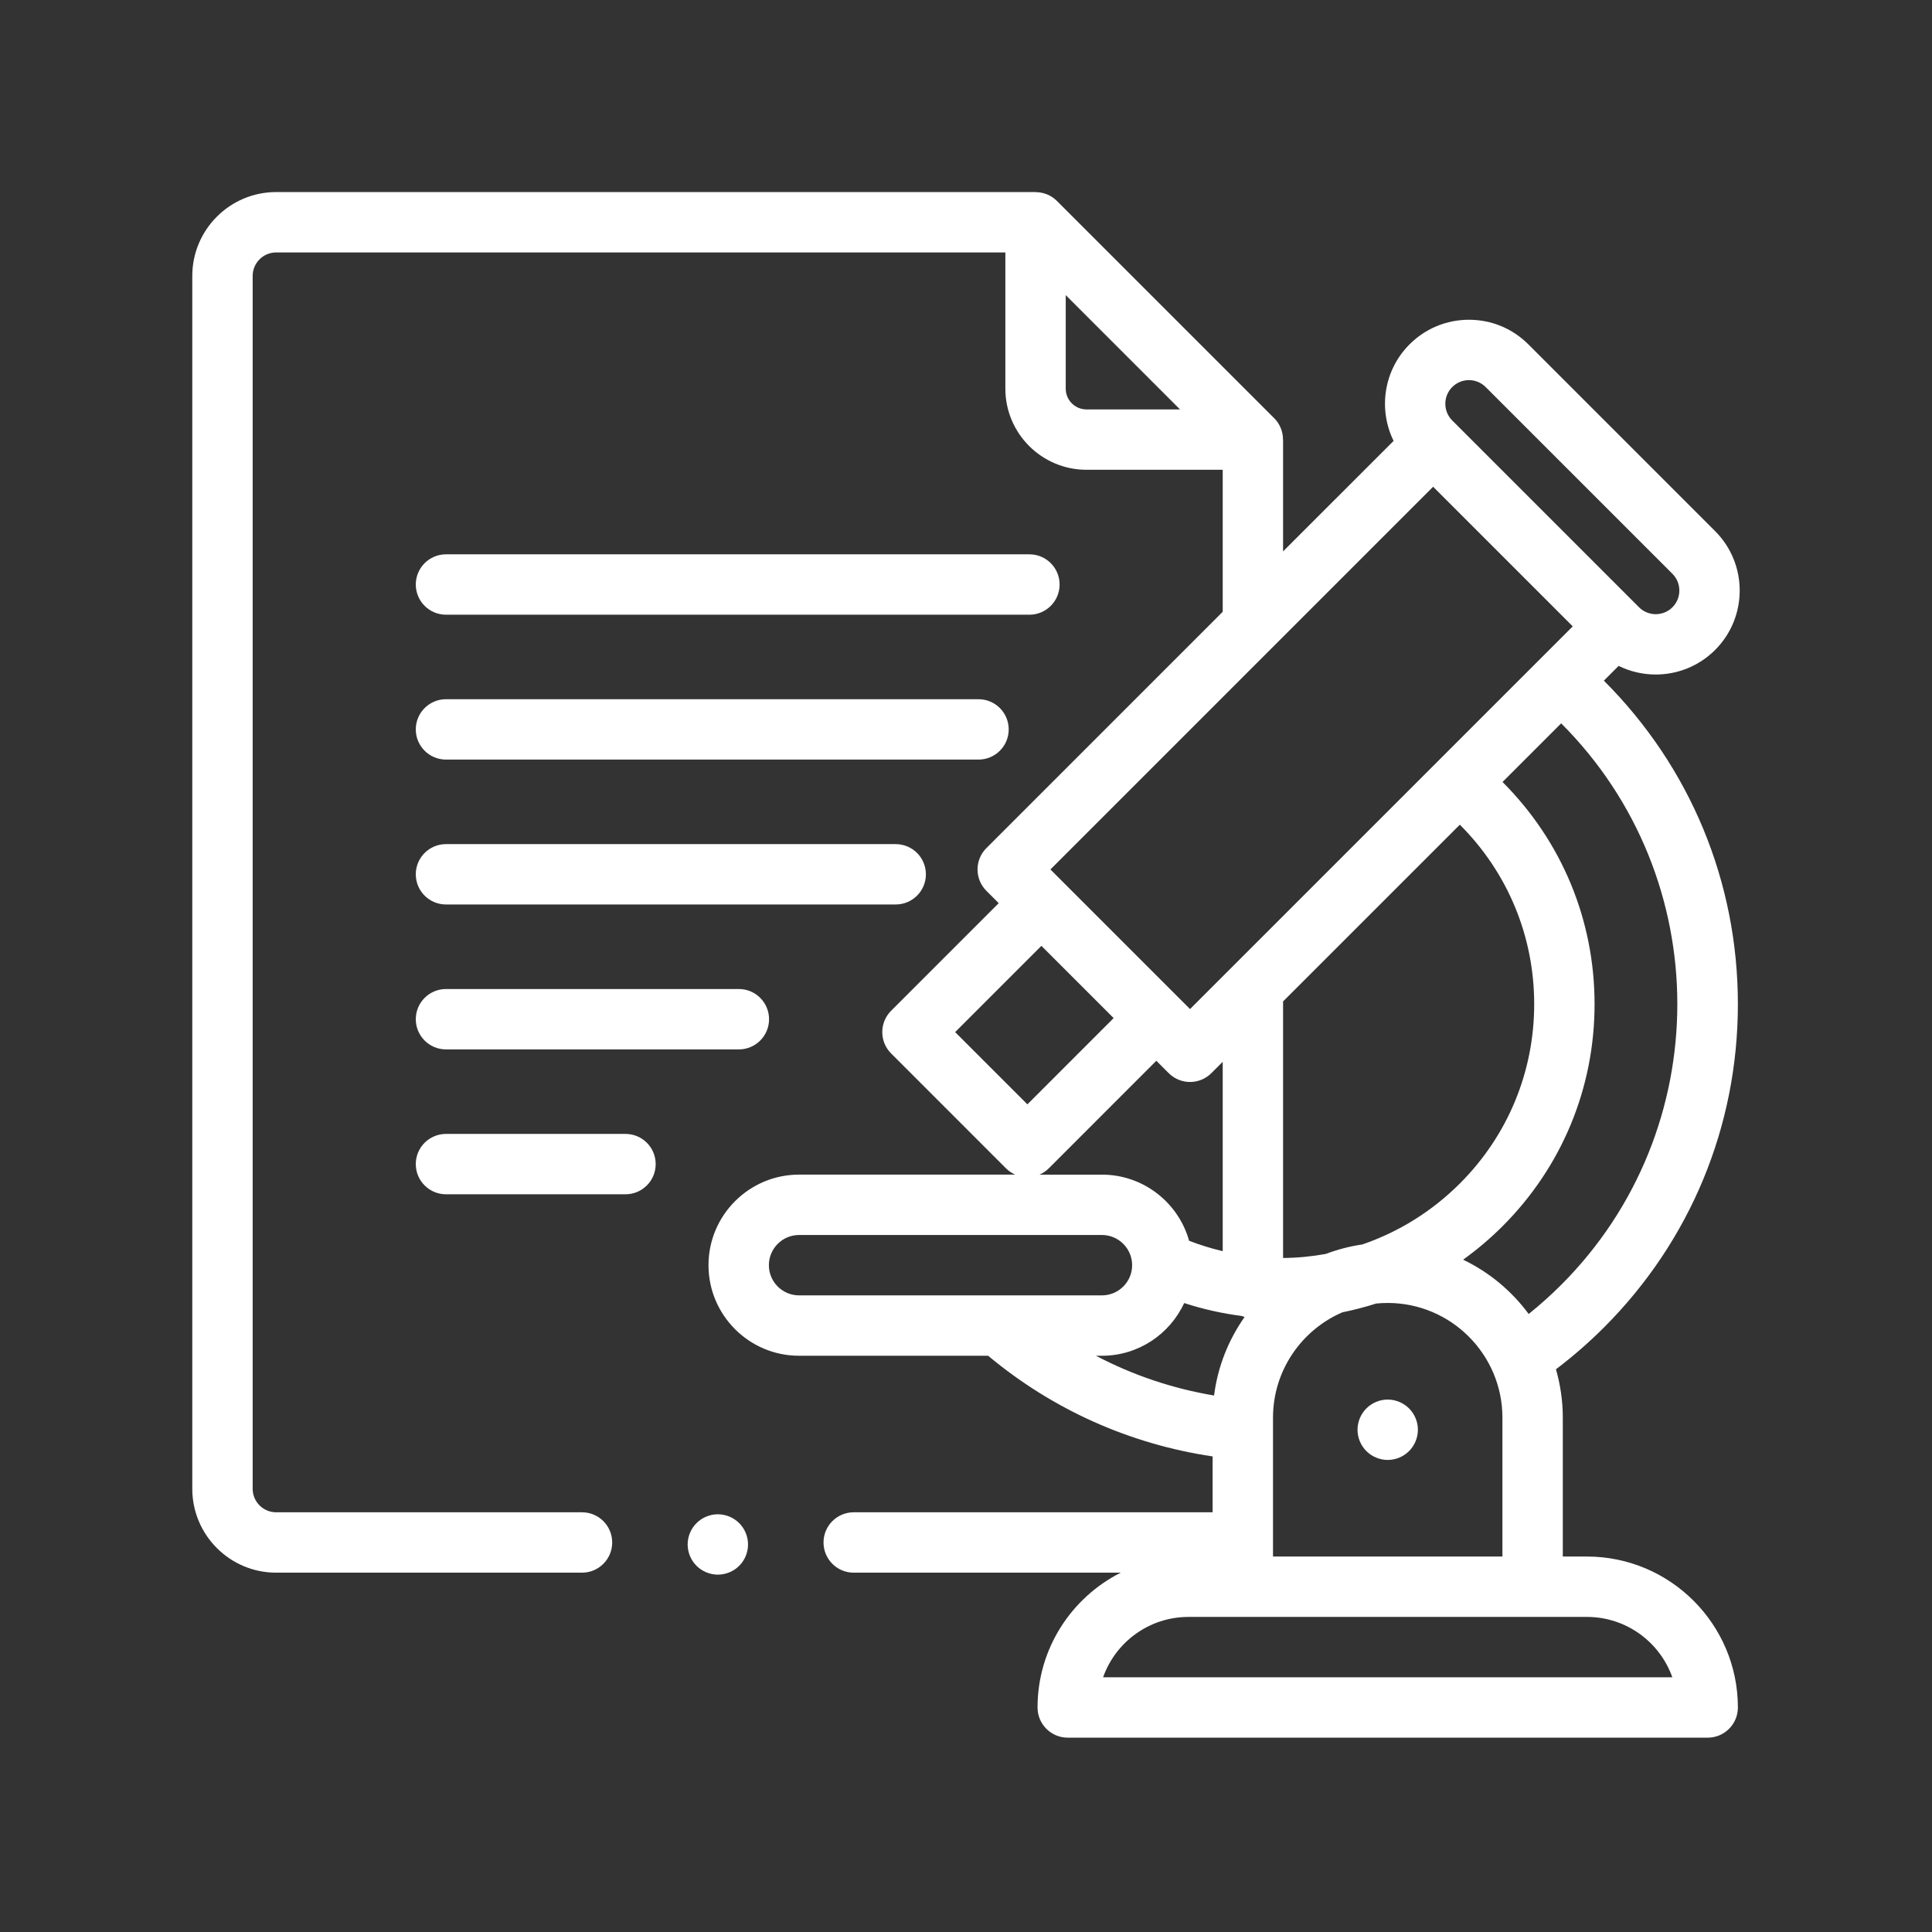
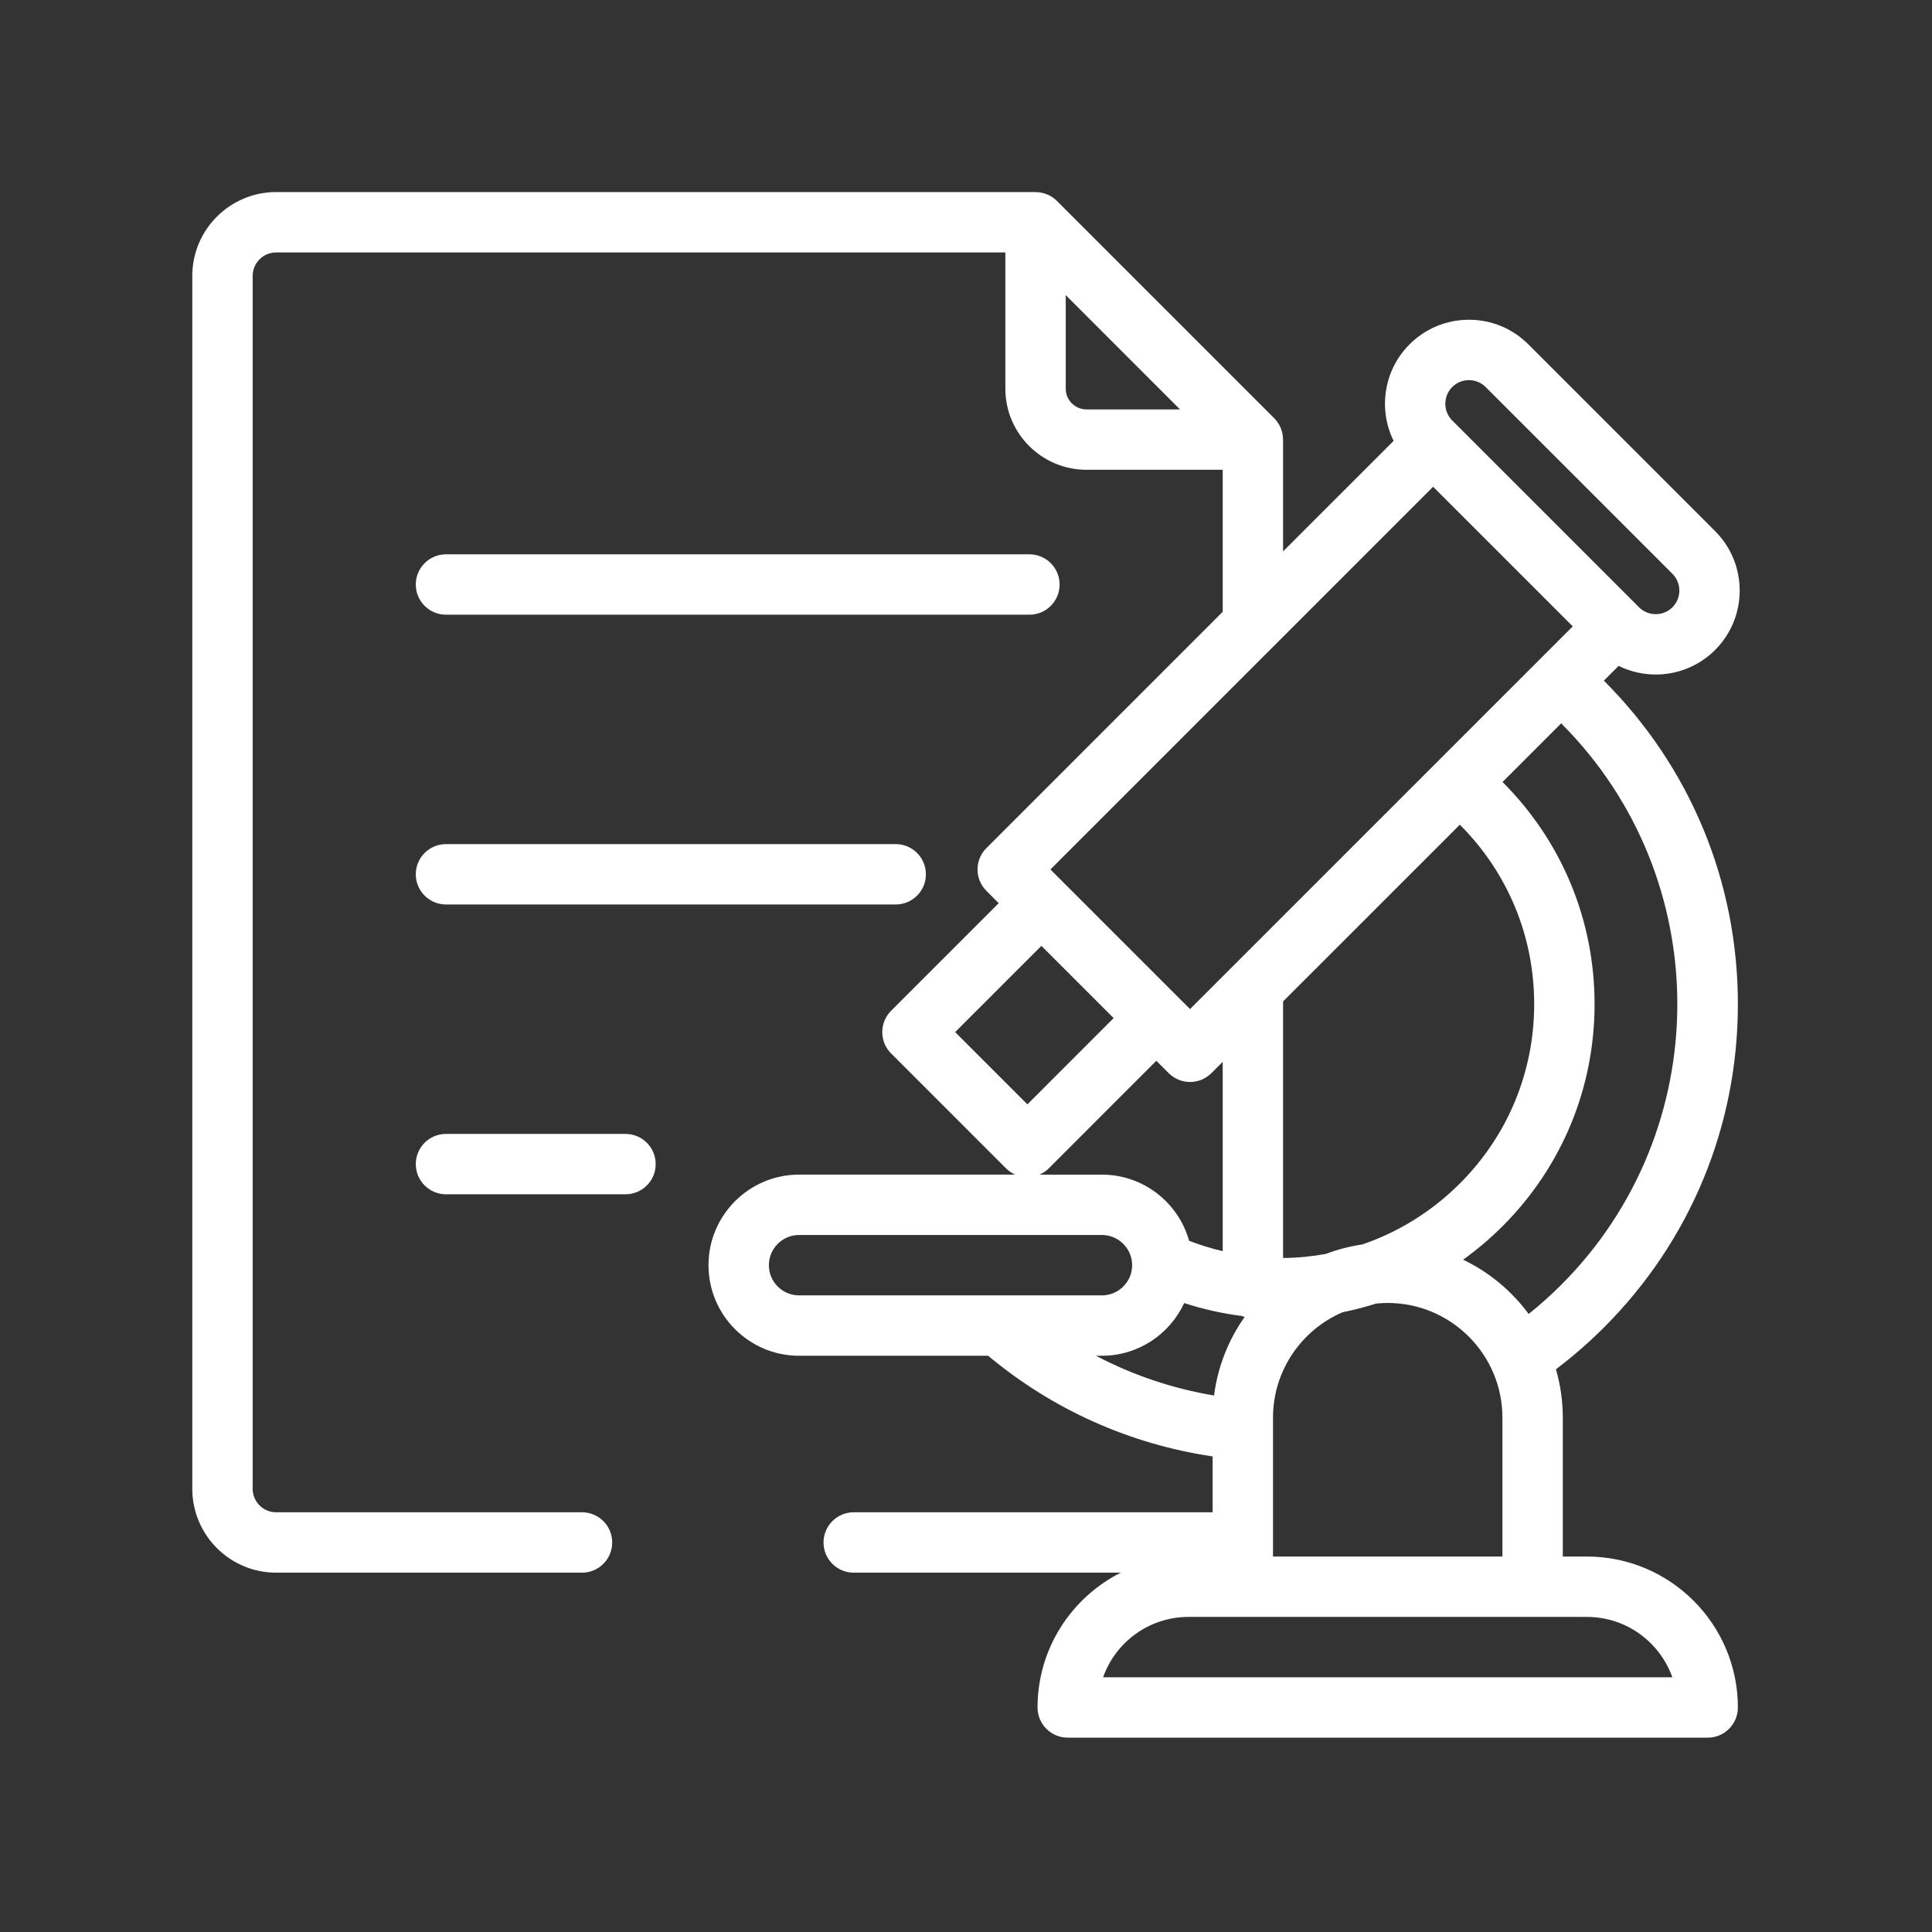
<svg xmlns="http://www.w3.org/2000/svg" width="95" height="95" viewBox="0 0 95 95" fill="none">
  <rect x="0" y="0" width="95" height="95" fill="#333333" stroke="none" />
-   <path d="M68.236 68.819C67.846 68.819 67.463 68.978 67.187 69.254C66.911 69.531 66.752 69.913 66.752 70.304C66.752 70.694 66.91 71.077 67.187 71.353C67.463 71.629 67.846 71.788 68.236 71.788C68.626 71.788 69.01 71.629 69.285 71.353C69.562 71.077 69.721 70.694 69.721 70.304C69.721 69.913 69.562 69.53 69.285 69.254C69.01 68.978 68.626 68.819 68.236 68.819Z" fill="white" />
  <path d="M85.455 49.374C85.455 43.367 83.116 37.719 78.868 33.472C78.867 33.471 78.866 33.47 78.865 33.469L79.591 32.743C80.164 33.025 80.79 33.167 81.415 33.167C82.474 33.167 83.531 32.764 84.336 31.959C85.947 30.348 85.947 27.728 84.336 26.117L75.152 16.933C74.372 16.152 73.335 15.723 72.231 15.723C71.127 15.723 70.09 16.153 69.31 16.933C68.028 18.215 67.767 20.136 68.526 21.679L63.091 27.113V21.616C63.09 21.617 63.089 21.617 63.088 21.617C63.088 21.23 62.94 20.85 62.657 20.566L51.969 9.879C51.685 9.595 51.305 9.448 50.919 9.448C50.919 9.447 50.919 9.445 50.92 9.444H13.579C11.305 9.444 9.455 11.294 9.455 13.568V73.207C9.455 75.481 11.305 77.331 13.579 77.331H28.619C29.438 77.331 30.103 76.666 30.103 75.846C30.103 75.026 29.438 74.362 28.619 74.362H13.579C12.942 74.362 12.424 73.844 12.424 73.207V13.568C12.424 12.931 12.942 12.413 13.579 12.413H49.435V19.111C49.435 21.311 51.225 23.1 53.425 23.1H60.123V30.082L48.502 41.704C47.922 42.283 47.922 43.223 48.502 43.803L49.109 44.41L43.818 49.701C43.539 49.98 43.383 50.357 43.383 50.751C43.383 51.145 43.539 51.523 43.818 51.8L49.469 57.452C49.602 57.585 49.756 57.686 49.918 57.758H39.291C36.836 57.758 34.838 59.756 34.838 62.212C34.838 64.667 36.836 66.665 39.291 66.665H48.588C51.764 69.314 55.547 71.009 59.627 71.615V74.362H41.978C41.159 74.362 40.494 75.026 40.494 75.846C40.494 76.666 41.159 77.331 41.978 77.331H55.109C52.685 78.554 51.018 81.065 51.018 83.96C51.018 84.78 51.682 85.444 52.502 85.444H83.971C84.79 85.444 85.455 84.78 85.455 83.96C85.455 79.867 82.126 76.538 78.033 76.538H76.846V69.71C76.846 68.884 76.726 68.086 76.509 67.33C77.338 66.702 78.129 66.014 78.868 65.275C83.116 61.028 85.455 55.381 85.455 49.374ZM53.425 20.132C52.861 20.132 52.404 19.674 52.404 19.111V14.512L58.023 20.132H53.425ZM71.409 19.032C71.629 18.813 71.921 18.691 72.231 18.691C72.541 18.691 72.834 18.813 73.053 19.032L82.237 28.216C82.69 28.669 82.69 29.407 82.237 29.86C81.784 30.313 81.047 30.313 80.593 29.86L80.484 29.75L71.519 20.785L71.409 20.676C70.956 20.222 70.956 19.485 71.409 19.032ZM62.656 31.747L62.657 31.747L70.469 23.934L77.335 30.8L58.516 49.618L57.909 49.011L52.258 43.36L51.651 42.753L62.656 31.747ZM71.786 40.555C74.142 42.91 75.439 46.042 75.439 49.374C75.439 52.706 74.142 55.837 71.786 58.193C70.398 59.581 68.751 60.589 66.984 61.193C66.362 61.284 65.763 61.442 65.193 61.658C64.501 61.784 63.798 61.852 63.091 61.857V49.242L71.783 40.551C71.784 40.552 71.785 40.553 71.786 40.555ZM46.966 50.751L51.208 46.509L54.76 50.061L50.519 54.303L46.966 50.751ZM51.568 57.452L56.859 52.16L57.467 52.768C57.756 53.057 58.136 53.203 58.516 53.203C58.896 53.203 59.276 53.057 59.566 52.768L60.123 52.211V61.522C59.567 61.391 59.015 61.222 58.471 61.012C57.946 59.138 56.224 57.759 54.184 57.759H51.118C51.281 57.686 51.434 57.585 51.568 57.452ZM37.807 62.212C37.807 61.394 38.473 60.727 39.291 60.727H54.184C55.003 60.727 55.669 61.394 55.669 62.212C55.669 63.03 55.003 63.696 54.184 63.696H39.291C38.473 63.696 37.807 63.03 37.807 62.212ZM54.184 66.665C55.975 66.665 57.521 65.602 58.228 64.074C59.158 64.375 60.102 64.586 61.05 64.707C61.099 64.726 61.15 64.743 61.2 64.758C60.409 65.879 59.879 67.195 59.698 68.62C57.655 68.277 55.702 67.618 53.891 66.665H54.184V66.665ZM82.232 82.476H54.241C54.853 80.747 56.504 79.507 58.44 79.507H78.033C79.969 79.507 81.62 80.747 82.232 82.476ZM62.596 76.538V69.71C62.596 67.39 64.004 65.393 66.01 64.528C66.568 64.416 67.12 64.272 67.662 64.098C67.851 64.079 68.043 64.069 68.236 64.069C71.346 64.069 73.877 66.6 73.877 69.71V76.538H62.596ZM75.168 64.611C74.332 63.478 73.225 62.555 71.944 61.941C72.626 61.451 73.276 60.902 73.885 60.293C76.802 57.376 78.408 53.498 78.408 49.374C78.408 45.249 76.802 41.372 73.885 38.455C73.884 38.454 73.883 38.453 73.882 38.452L76.766 35.568C76.767 35.569 76.768 35.571 76.769 35.572C84.38 43.182 84.38 55.566 76.769 63.176C76.261 63.684 75.726 64.163 75.168 64.611Z" fill="white" />
  <path d="M21.93 30.226H50.619C51.438 30.226 52.103 29.561 52.103 28.741C52.103 27.922 51.438 27.257 50.619 27.257H21.93C21.11 27.257 20.445 27.922 20.445 28.741C20.445 29.561 21.11 30.226 21.93 30.226Z" fill="white" />
-   <path d="M21.93 37.35H48.116C48.935 37.35 49.6 36.686 49.6 35.866C49.6 35.046 48.935 34.382 48.116 34.382H21.93C21.11 34.382 20.445 35.046 20.445 35.866C20.445 36.686 21.11 37.35 21.93 37.35Z" fill="white" />
  <path d="M21.93 44.475H44.043C44.863 44.475 45.528 43.811 45.528 42.991C45.528 42.171 44.863 41.507 44.043 41.507H21.93C21.11 41.507 20.445 42.171 20.445 42.991C20.445 43.811 21.11 44.475 21.93 44.475Z" fill="white" />
-   <path d="M21.93 51.601H36.332C37.151 51.601 37.816 50.936 37.816 50.117C37.816 49.297 37.151 48.632 36.332 48.632H21.93C21.11 48.632 20.445 49.297 20.445 50.117C20.445 50.936 21.11 51.601 21.93 51.601Z" fill="white" />
  <path d="M30.757 55.757H21.93C21.11 55.757 20.445 56.421 20.445 57.241C20.445 58.061 21.11 58.725 21.93 58.725H30.757C31.577 58.725 32.241 58.061 32.241 57.241C32.241 56.421 31.577 55.757 30.757 55.757Z" fill="white" />
-   <path d="M35.298 74.46C34.908 74.46 34.525 74.619 34.249 74.894C33.972 75.171 33.813 75.554 33.813 75.944C33.813 76.335 33.972 76.717 34.249 76.994C34.525 77.269 34.908 77.428 35.298 77.428C35.688 77.428 36.071 77.27 36.347 76.994C36.625 76.717 36.782 76.335 36.782 75.944C36.782 75.554 36.625 75.171 36.347 74.894C36.071 74.619 35.688 74.46 35.298 74.46Z" fill="white" />
</svg>